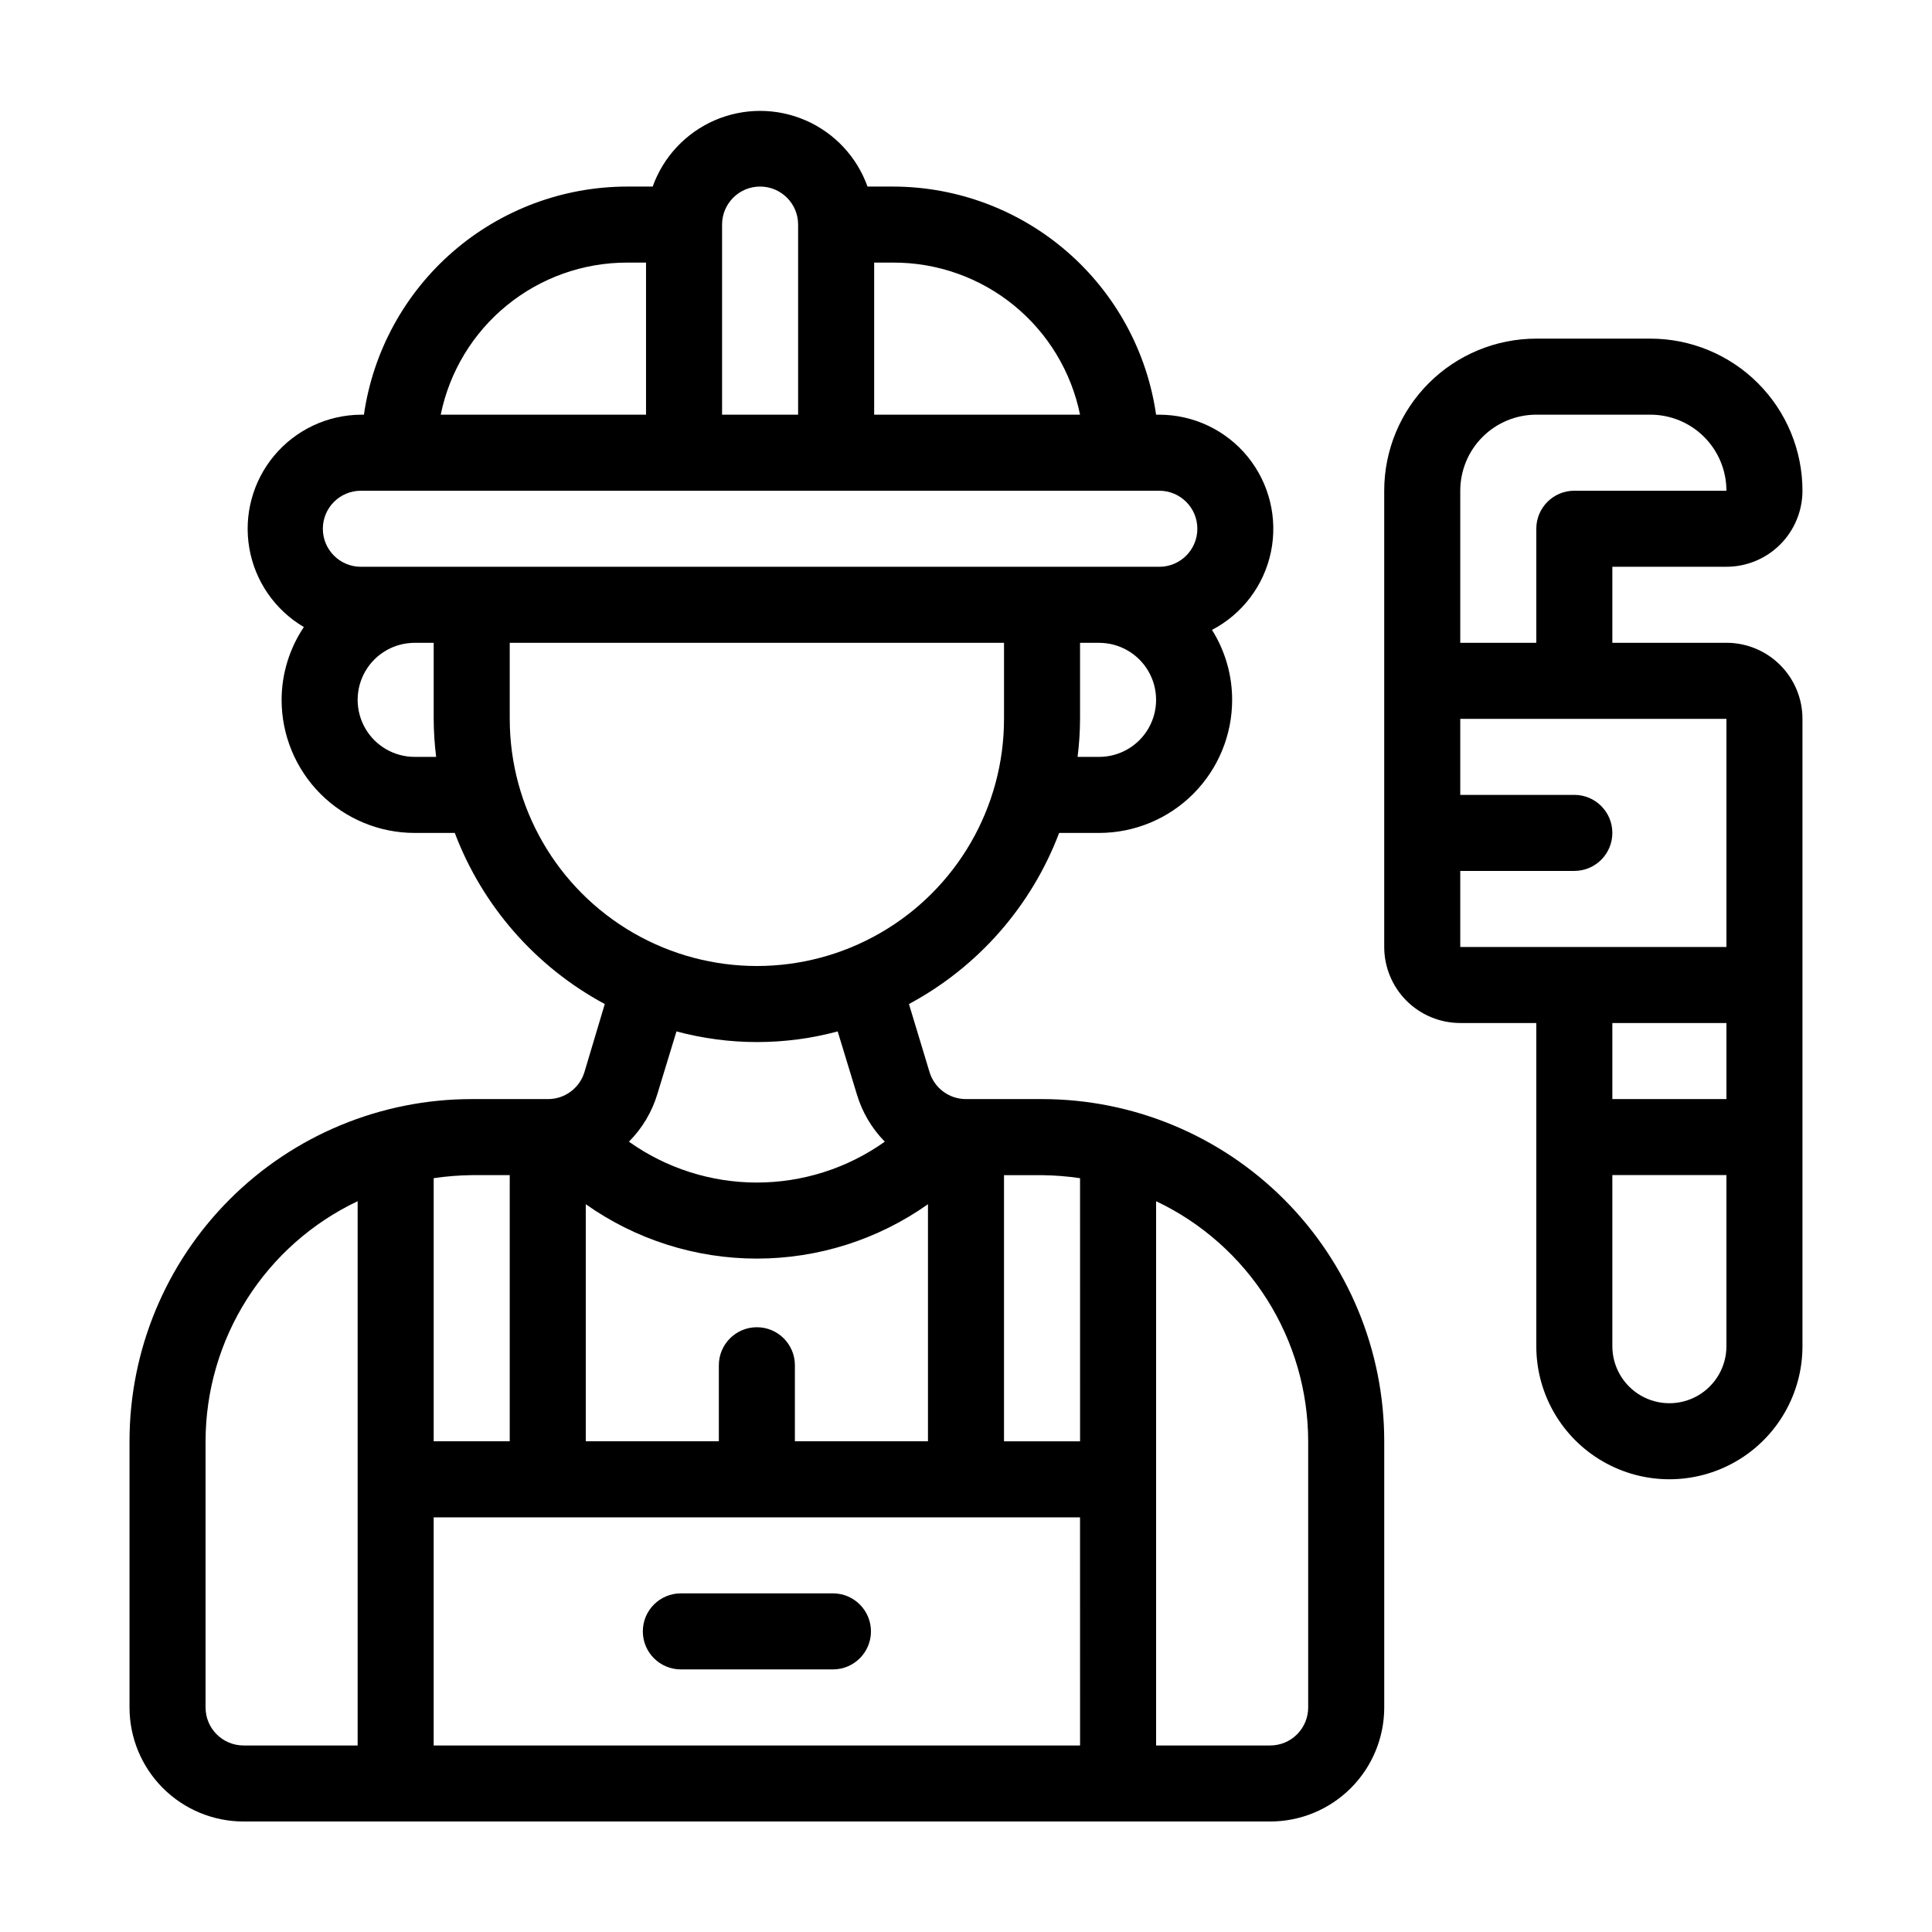
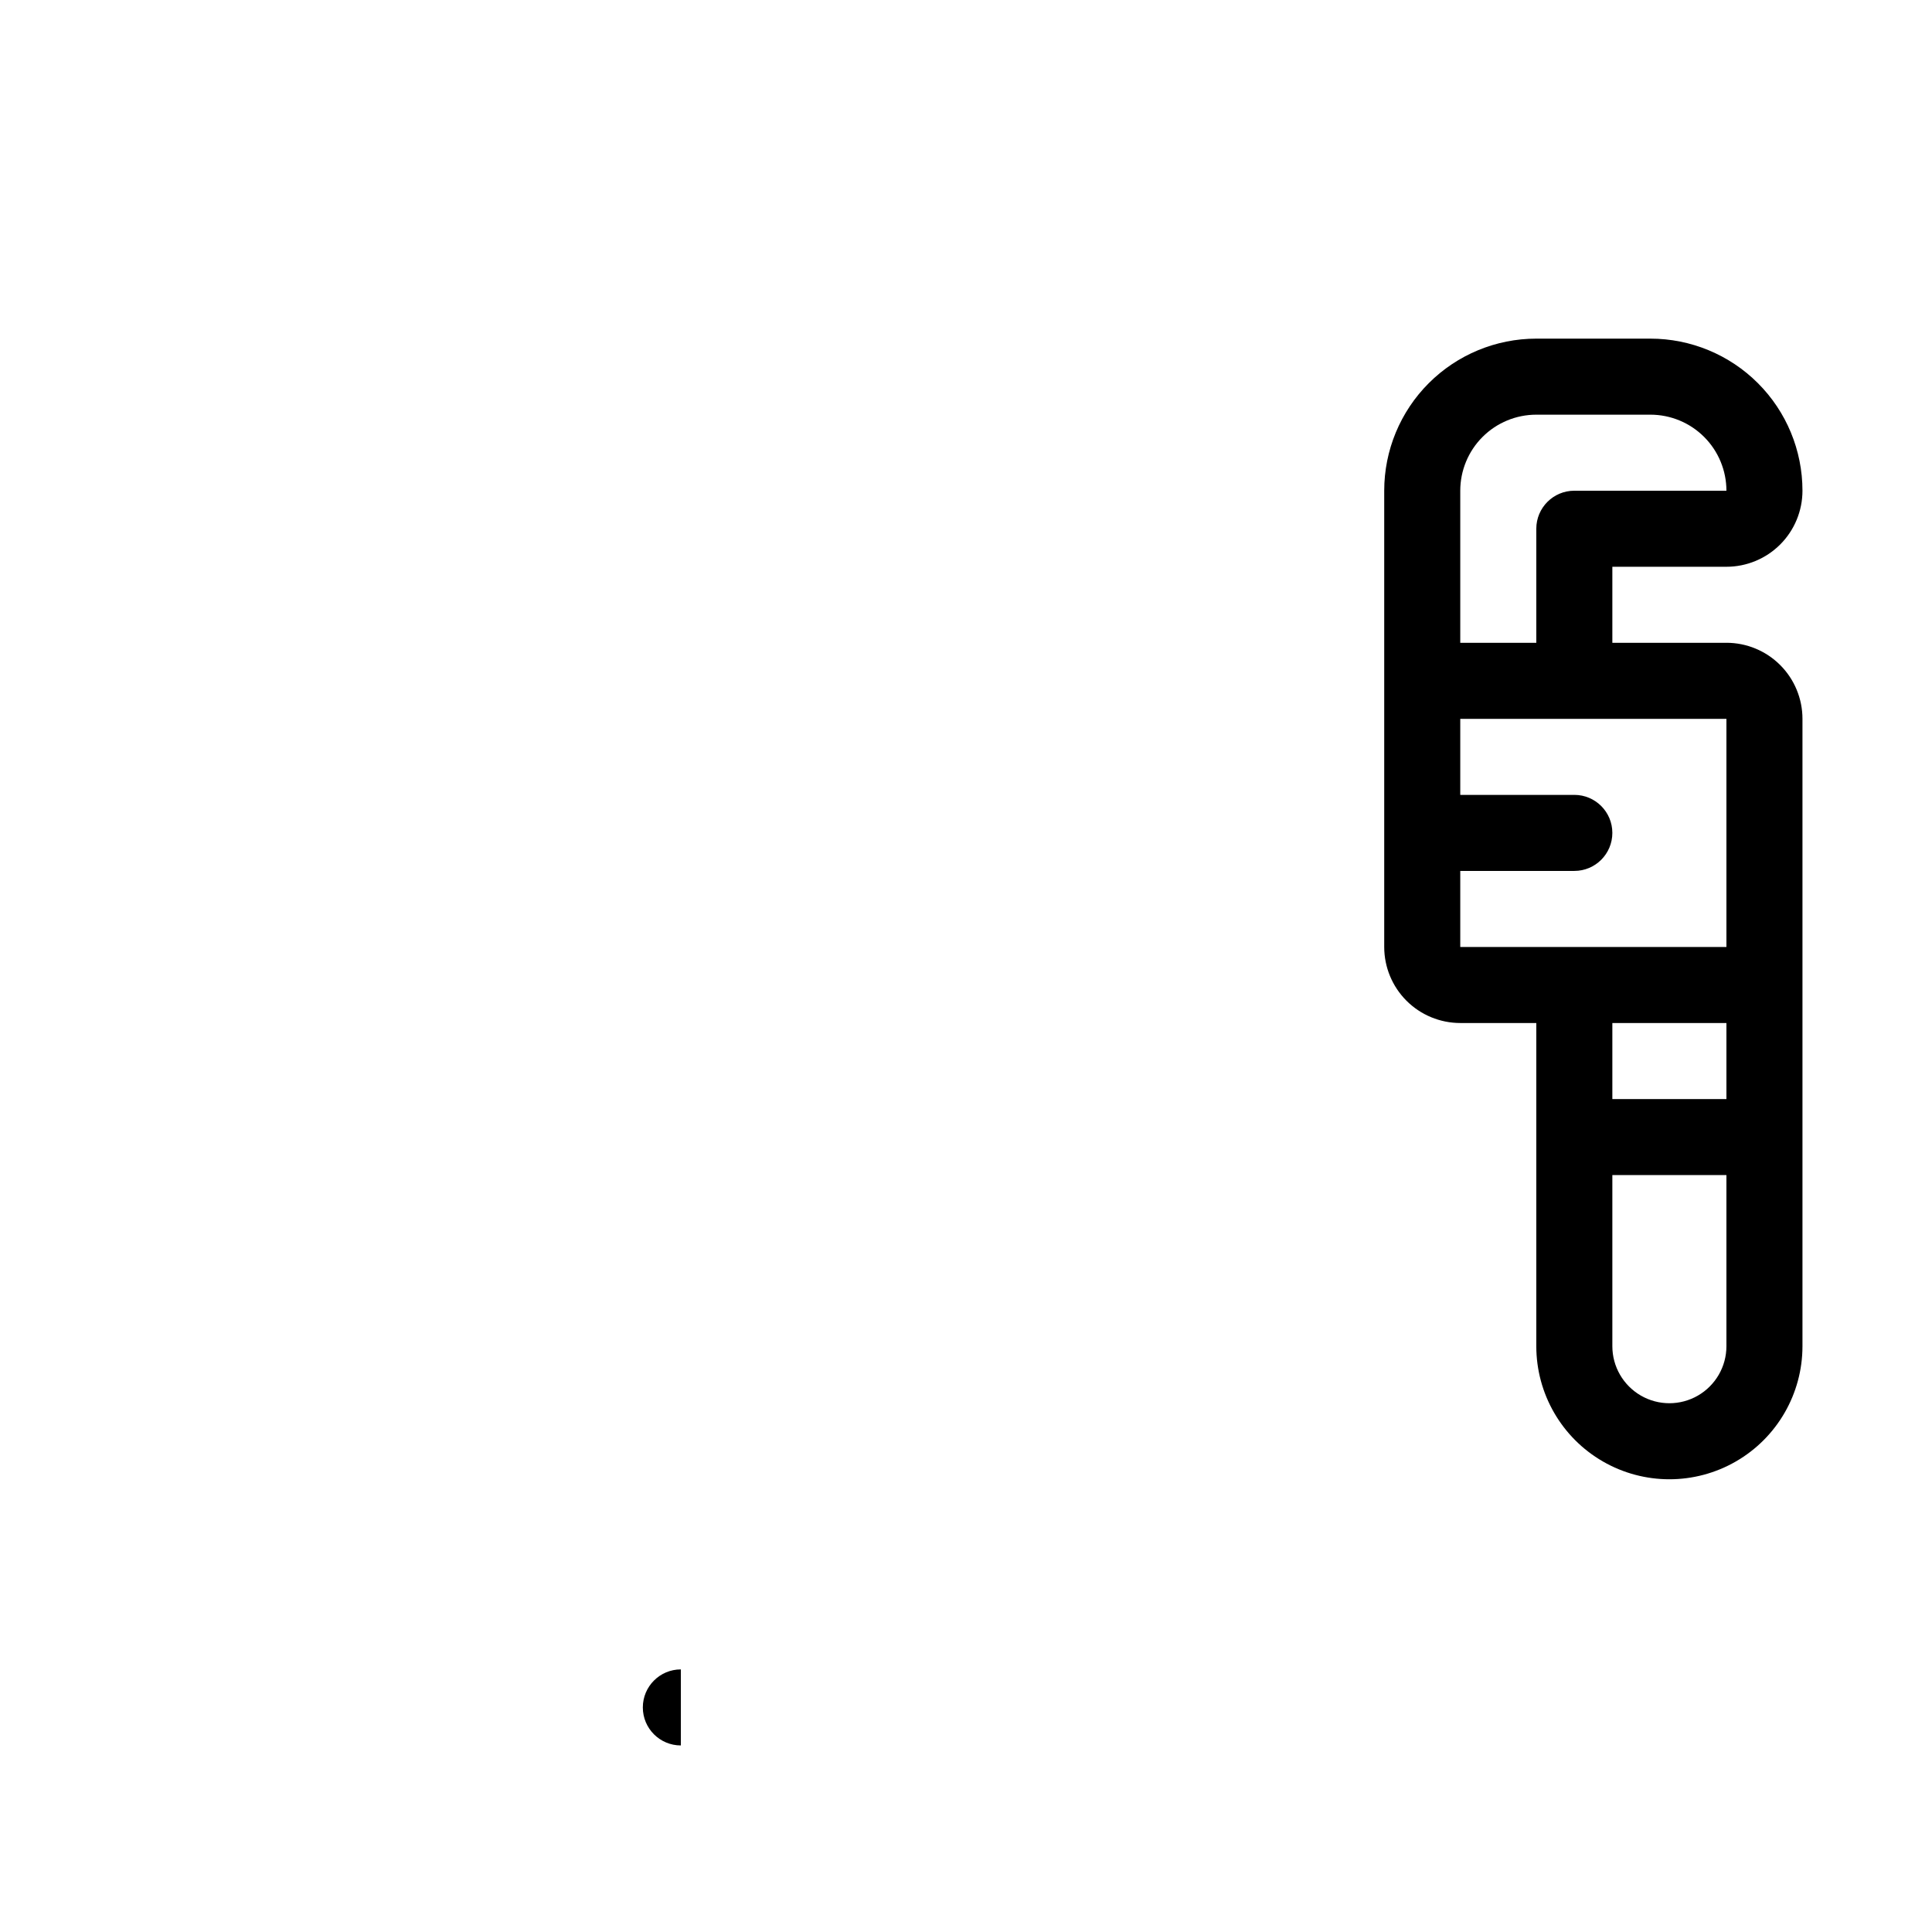
<svg xmlns="http://www.w3.org/2000/svg" fill="#000000" width="800px" height="800px" version="1.1" viewBox="144 144 512 512">
  <g>
-     <path d="m420.15 435.27h-20.152c-4.465 0.008-8.402-2.926-9.676-7.203l-5.441-17.988c18.305-9.82 32.438-25.922 39.801-45.344h10.582c9.352 0 18.324-3.715 24.938-10.328 6.613-6.613 10.328-15.582 10.328-24.938 0.004-6.559-1.848-12.988-5.34-18.539 8.055-4.203 13.793-11.801 15.629-20.699 1.832-8.895-0.43-18.145-6.164-25.191-5.738-7.043-14.336-11.133-23.422-11.141h-0.855c-2.418-16.766-10.789-32.098-23.586-43.199-12.793-11.102-29.152-17.227-46.09-17.258h-6.801c-2.816-7.875-8.766-14.234-16.441-17.562-7.672-3.324-16.379-3.324-24.051 0-7.672 3.328-13.625 9.688-16.441 17.562h-6.801c-16.945 0.02-33.316 6.141-46.121 17.242-12.805 11.102-21.184 26.441-23.605 43.215h-0.805c-8.879 0.066-17.281 4.031-22.973 10.844-5.695 6.816-8.102 15.785-6.59 24.535s6.797 16.391 14.449 20.895c-3.828 5.711-5.879 12.426-5.894 19.297 0 9.355 3.715 18.324 10.328 24.938 6.613 6.613 15.582 10.328 24.938 10.328h10.629c7.352 19.414 21.469 35.516 39.75 45.344l-5.391 18.035c-1.293 4.277-5.254 7.191-9.723 7.156h-20.152c-24.051 0-47.117 9.555-64.125 26.562-17.008 17.004-26.559 40.07-26.559 64.121v70.535c0 8.016 3.184 15.707 8.852 21.375s13.359 8.852 21.375 8.852h272.06c8.016 0 15.703-3.184 21.375-8.852 5.668-5.668 8.852-13.359 8.852-21.375v-70.535c0-24.051-9.555-47.117-26.562-64.121-17.004-17.008-40.07-26.562-64.121-26.562zm15.113-90.688h-5.695c0.426-3.34 0.645-6.707 0.656-10.074v-20.152h5.039c5.398 0 10.391 2.879 13.09 7.555 2.699 4.68 2.699 10.441 0 15.117-2.699 4.676-7.691 7.555-13.09 7.555zm-59.602-130.99h5.039c11.641-0.039 22.934 3.957 31.961 11.305 9.031 7.348 15.234 17.594 17.562 29h-54.562zm-40.305-10.078c0-5.562 4.512-10.074 10.078-10.074 5.562 0 10.074 4.512 10.074 10.074v50.383h-20.152zm-25.191 10.078h5.039v40.305h-54.41c2.32-11.379 8.504-21.609 17.504-28.953 8.996-7.344 20.254-11.355 31.867-11.352zm-56.273 130.99c-5.402 0-10.391-2.879-13.09-7.555-2.699-4.676-2.699-10.438 0-15.117 2.699-4.676 7.688-7.555 13.09-7.555h5.039v20.152c0.012 3.367 0.23 6.734 0.652 10.074zm-14.258-50.379c-5.566 0-10.078-4.512-10.078-10.078 0-5.562 4.512-10.074 10.078-10.074h211.6-0.004c5.566 0 10.078 4.512 10.078 10.074 0 5.566-4.512 10.078-10.078 10.078zm39.449 40.305v-20.152h130.99v20.152c0 23.398-12.484 45.02-32.746 56.719-20.266 11.699-45.23 11.699-65.496 0-20.266-11.699-32.746-33.32-32.746-56.719zm99.398 112.05c-9.902 7.043-21.754 10.828-33.906 10.828s-24.004-3.785-33.906-10.828c3.531-3.543 6.129-7.906 7.559-12.695l5.039-16.523v-0.004c13.992 3.762 28.73 3.762 42.723 0l5.039 16.523v0.004c1.398 4.781 3.961 9.141 7.453 12.695zm-79.246 16.574c13.258 9.375 29.102 14.41 45.34 14.41 16.242 0 32.082-5.035 45.344-14.41v62.824h-35.266v-20.152c0-5.562-4.512-10.074-10.078-10.074-5.562 0-10.074 4.512-10.074 10.074v20.152h-35.266zm-40.305-6.902c3.336-0.496 6.703-0.766 10.074-0.805h10.078v70.531h-20.152zm-20.152 150.34h-30.23c-5.566 0-10.074-4.508-10.074-10.074v-70.535c0.016-13.328 3.812-26.383 10.945-37.645 7.133-11.262 17.312-20.273 29.359-25.984zm191.45 0h-171.3v-60.457h171.29zm0-80.609h-20.156v-70.531h10.078c3.371 0.039 6.738 0.309 10.074 0.805zm60.453 70.535c0 2.672-1.062 5.234-2.949 7.125-1.891 1.891-4.453 2.949-7.125 2.949h-30.23v-144.24c12.047 5.711 22.223 14.723 29.359 25.984 7.133 11.262 10.93 24.316 10.945 37.645z" />
-     <path d="m324.43 586.41h40.305c5.566 0 10.078-4.508 10.078-10.074 0-5.566-4.512-10.078-10.078-10.078h-40.305c-5.562 0-10.074 4.512-10.074 10.078 0 5.566 4.512 10.074 10.074 10.074z" />
+     <path d="m324.43 586.41h40.305h-40.305c-5.562 0-10.074 4.512-10.074 10.078 0 5.566 4.512 10.074 10.074 10.074z" />
    <path d="m601.52 314.35h-30.23v-20.152h30.23c5.344 0 10.469-2.125 14.25-5.902 3.777-3.781 5.902-8.906 5.902-14.25 0-10.691-4.246-20.941-11.805-28.5s-17.812-11.805-28.5-11.805h-30.23c-10.688 0-20.941 4.246-28.5 11.805s-11.805 17.809-11.805 28.5v120.91c0 5.344 2.125 10.469 5.902 14.25 3.781 3.777 8.906 5.902 14.25 5.902h20.152v85.648c0 12.598 6.723 24.242 17.633 30.539 10.914 6.301 24.355 6.301 35.27 0 10.91-6.297 17.633-17.941 17.633-30.539v-166.26c0-5.344-2.125-10.473-5.902-14.25-3.781-3.781-8.906-5.902-14.25-5.902zm-70.535-40.305c0-5.344 2.125-10.473 5.902-14.25 3.781-3.781 8.906-5.902 14.25-5.902h30.23c5.344 0 10.469 2.121 14.25 5.902 3.777 3.777 5.902 8.906 5.902 14.25h-40.305c-5.566 0-10.078 4.512-10.078 10.074v30.23h-20.152zm70.535 226.71c0 5.398-2.883 10.387-7.559 13.09-4.676 2.699-10.438 2.699-15.113 0-4.676-2.703-7.559-7.691-7.559-13.09v-45.344h30.23zm0-65.496h-30.23v-20.152h30.23zm0-40.305h-70.535v-20.152h30.23c5.562 0 10.074-4.512 10.074-10.078 0-5.562-4.512-10.074-10.074-10.074h-30.23v-20.152h70.535z" />
  </g>
</svg>